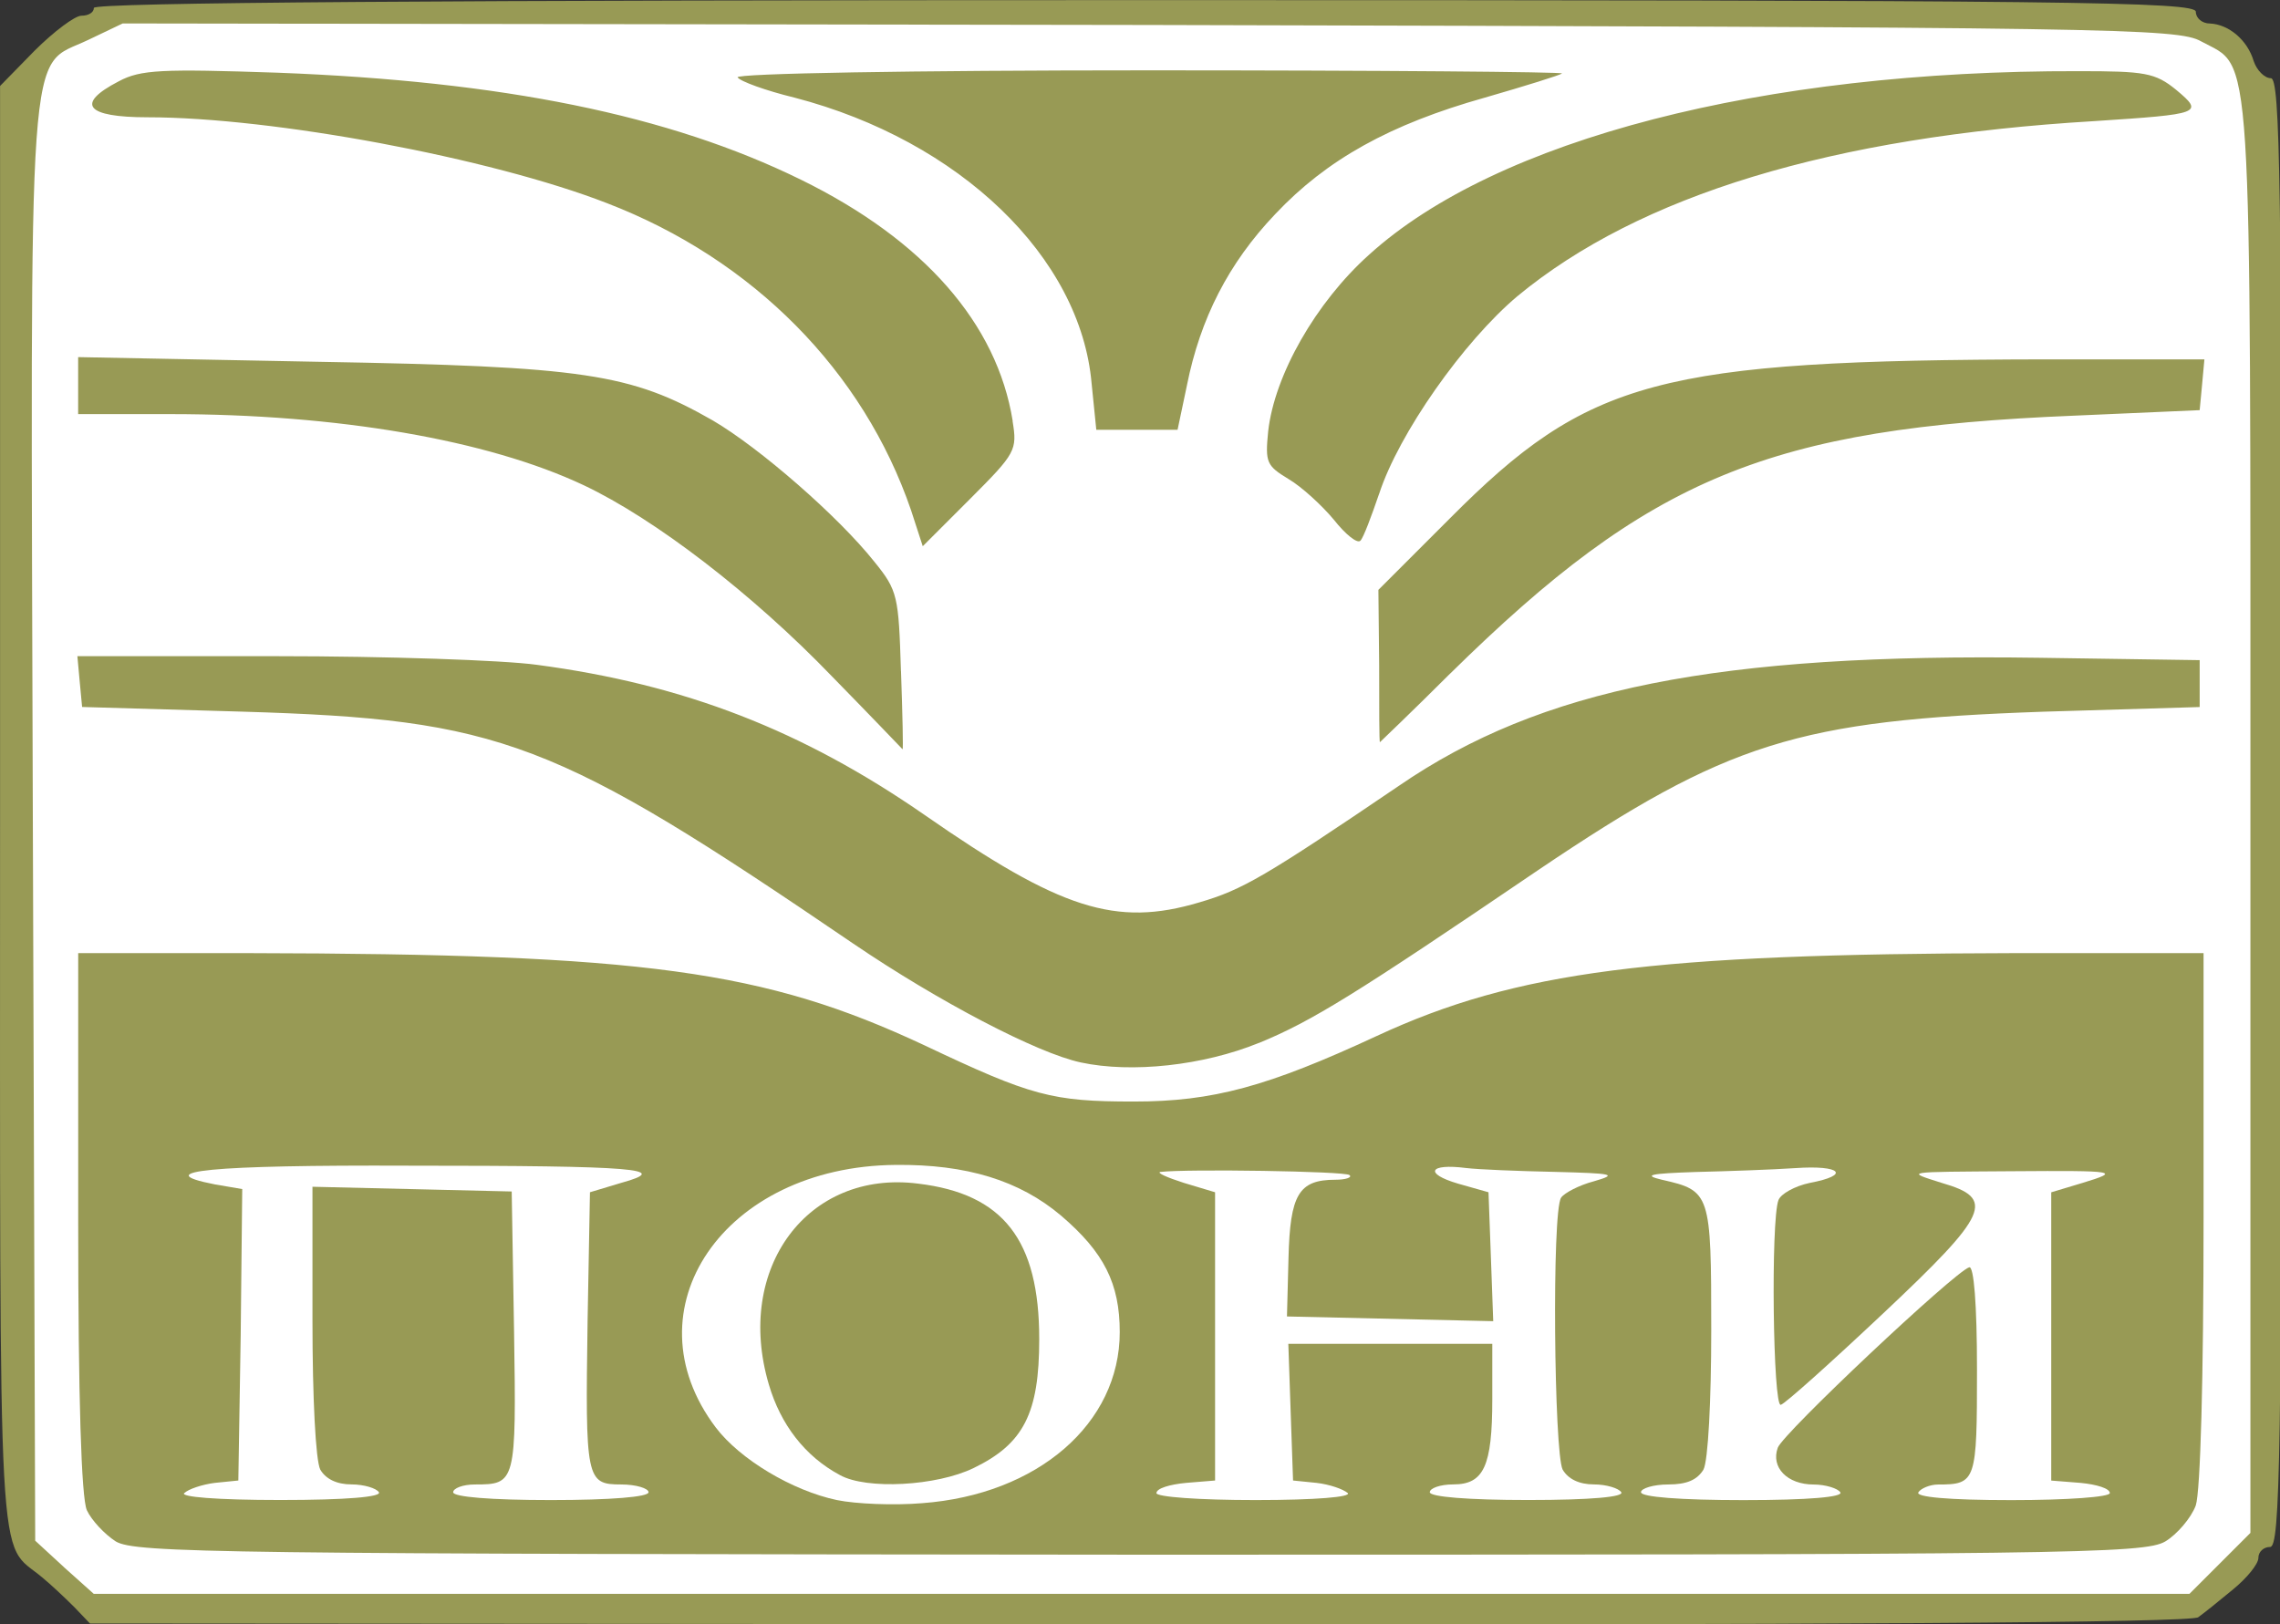
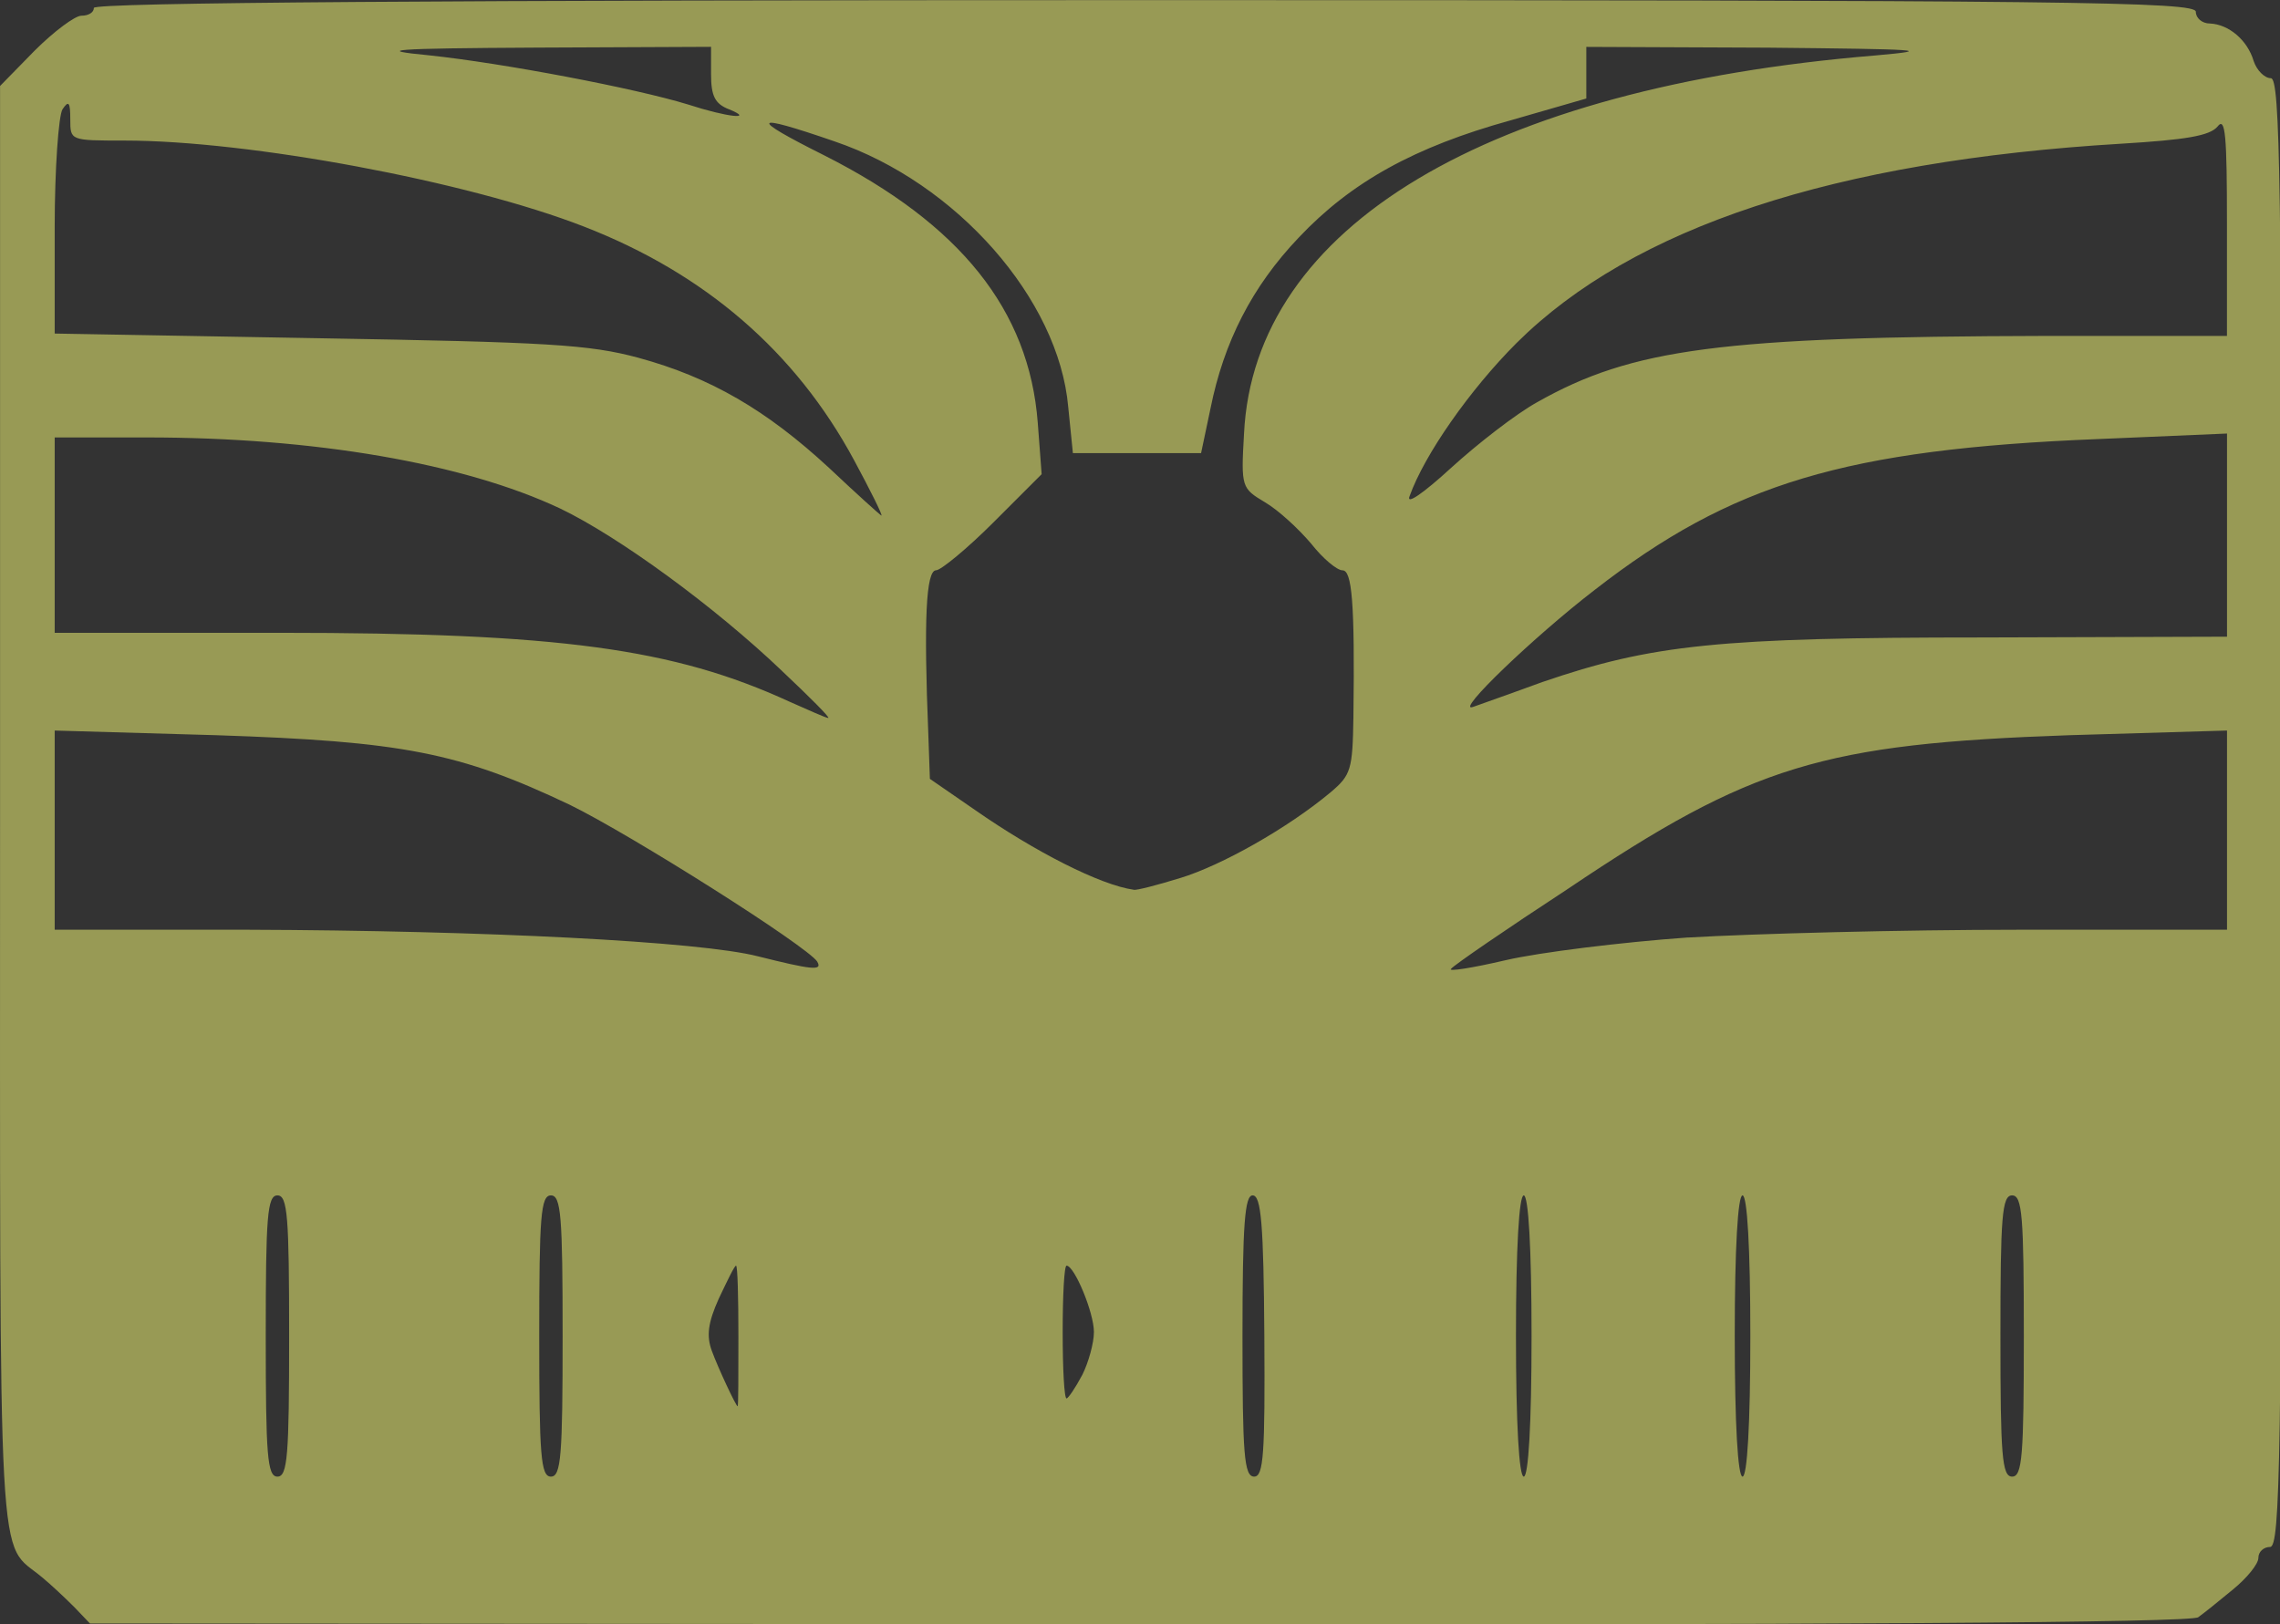
<svg xmlns="http://www.w3.org/2000/svg" version="1.0" width="38.6mm" height="27.5mm" viewBox="0 0 38.6 27.5" preserveAspectRatio="xMidYMid meet">
  <rect x="0" y="0" width="38.6" height="27.5" fill="#333333" stroke="none" />
  <g fill="#989a55">
    <path d="M1.244 27.199 c-0.146 -0.146 -0.384 -0.370 -0.529 -0.489 -0.767 -0.648 -0.714 0.370 -0.714 -13.017 l0 -12.237 0.582 -0.595 c0.331 -0.331 0.688 -0.595 0.794 -0.595 0.119 0 0.212 -0.053 0.212 -0.132 0 -0.093 6.019 -0.132 17.793 -0.132 15.729 0 17.793 0.026 17.793 0.198 0 0.106 0.106 0.198 0.238 0.198 0.317 0.013 0.635 0.278 0.741 0.635 0.053 0.159 0.185 0.291 0.291 0.291 0.159 0 0.185 1.733 0.185 12.435 0 10.967 -0.026 12.435 -0.198 12.435 -0.106 0 -0.198 0.079 -0.198 0.185 0 0.106 -0.198 0.344 -0.423 0.529 -0.238 0.198 -0.503 0.410 -0.595 0.476 -0.106 0.093 -6.443 0.132 -17.926 0.119 l-17.767 -0.013 -0.278 -0.291z m3.651 -4.577 c0 -2.024 -0.026 -2.381 -0.198 -2.381 -0.172 0 -0.198 0.357 -0.198 2.381 0 2.024 0.026 2.381 0.198 2.381 0.172 0 0.198 -0.357 0.198 -2.381z m4.630 0 c0 -2.024 -0.026 -2.381 -0.198 -2.381 -0.172 0 -0.198 0.357 -0.198 2.381 0 2.024 0.026 2.381 0.198 2.381 0.172 0 0.198 -0.357 0.198 -2.381z m11.880 0 c-0.013 -1.892 -0.053 -2.381 -0.198 -2.381 -0.132 0 -0.172 0.476 -0.172 2.381 0 1.998 0.026 2.381 0.198 2.381 0.159 0 0.185 -0.384 0.172 -2.381z m4.524 0 c0 -1.495 -0.053 -2.381 -0.132 -2.381 -0.079 0 -0.132 0.886 -0.132 2.381 0 1.495 0.053 2.381 0.132 2.381 0.079 0 0.132 -0.886 0.132 -2.381z m3.704 0 c0 -1.495 -0.053 -2.381 -0.132 -2.381 -0.079 0 -0.132 0.886 -0.132 2.381 0 1.495 0.053 2.381 0.132 2.381 0.079 0 0.132 -0.886 0.132 -2.381z m4.630 0 c0 -2.024 -0.026 -2.381 -0.198 -2.381 -0.172 0 -0.198 0.357 -0.198 2.381 0 2.024 0.026 2.381 0.198 2.381 0.172 0 0.198 -0.357 0.198 -2.381z m-21.762 0 c0 -0.648 -0.013 -1.191 -0.040 -1.191 -0.026 0 -0.146 0.251 -0.291 0.556 -0.185 0.410 -0.212 0.635 -0.119 0.886 0.106 0.291 0.410 0.939 0.437 0.939 0.013 0 0.013 -0.529 0.013 -1.191z m5.821 0.661 c0.106 -0.212 0.198 -0.542 0.198 -0.728 0 -0.331 -0.331 -1.124 -0.463 -1.124 -0.040 0 -0.066 0.503 -0.066 1.124 0 0.622 0.026 1.124 0.066 1.124 0.026 0 0.146 -0.172 0.265 -0.397z m10.253 -7.408 c1.124 -0.066 3.638 -0.132 5.596 -0.132 l3.532 0 0 -1.680 0 -1.693 -2.672 0.079 c-4.167 0.146 -5.371 0.503 -8.493 2.606 -1.032 0.675 -1.918 1.283 -1.971 1.349 -0.066 0.053 0.357 -0.013 0.926 -0.146 0.569 -0.132 1.958 -0.304 3.082 -0.384z m-14.737 0.410 c-0.172 -0.265 -3.162 -2.156 -4.194 -2.659 -1.865 -0.886 -2.831 -1.072 -5.980 -1.177 l-2.738 -0.079 0 1.693 0 1.680 3.281 0 c3.995 0.013 7.646 0.198 8.625 0.450 0.900 0.225 1.098 0.251 1.005 0.093z m6.138 -1.416 c0.701 -0.212 1.826 -0.847 2.553 -1.455 0.344 -0.291 0.370 -0.384 0.384 -1.270 0.026 -1.958 -0.026 -2.487 -0.185 -2.487 -0.093 0 -0.331 -0.198 -0.529 -0.450 -0.212 -0.251 -0.556 -0.569 -0.781 -0.701 -0.397 -0.238 -0.410 -0.251 -0.357 -1.164 0.172 -3.506 4.114 -5.861 10.689 -6.403 1.045 -0.093 0.754 -0.106 -1.812 -0.132 l-3.082 -0.013 0 0.437 0 0.437 -1.283 0.370 c-1.627 0.450 -2.699 1.045 -3.585 1.984 -0.794 0.833 -1.270 1.773 -1.495 2.897 l-0.159 0.754 -1.085 0 -1.085 0 -0.079 -0.781 c-0.159 -1.826 -1.892 -3.797 -3.956 -4.498 -1.416 -0.489 -1.468 -0.410 -0.172 0.238 2.302 1.164 3.466 2.619 3.612 4.524 l0.066 0.873 -0.820 0.820 c-0.437 0.437 -0.886 0.807 -0.966 0.807 -0.172 0 -0.212 0.833 -0.132 2.791 l0.026 0.741 0.767 0.529 c1.005 0.701 2.117 1.270 2.686 1.349 0.040 0.013 0.397 -0.079 0.781 -0.198z m-6.734 -3.506 c-1.151 -1.098 -2.765 -2.275 -3.757 -2.752 -1.627 -0.767 -4.167 -1.204 -6.998 -1.204 l-1.561 0 0 1.654 0 1.654 3.810 0 c4.723 0 6.668 0.265 8.625 1.164 0.331 0.146 0.622 0.278 0.661 0.278 0.040 0 -0.317 -0.357 -0.781 -0.794z m12.872 0.185 c1.852 -0.635 2.990 -0.754 7.448 -0.754 l4.141 -0.013 0 -1.720 0 -1.720 -2.170 0.093 c-4.299 0.172 -6.218 0.754 -8.533 2.553 -1.032 0.794 -2.381 2.090 -2.064 1.984 0.146 -0.053 0.675 -0.238 1.177 -0.423z m-11.655 -3.757 c-0.992 -1.839 -2.527 -3.162 -4.577 -3.956 -1.971 -0.767 -5.662 -1.455 -7.779 -1.455 -0.913 0 -0.913 0 -0.913 -0.357 0 -0.291 -0.026 -0.331 -0.132 -0.172 -0.066 0.106 -0.132 1.005 -0.132 1.998 l0 1.799 4.458 0.079 c3.889 0.066 4.591 0.106 5.424 0.331 1.217 0.331 2.170 0.886 3.228 1.865 0.463 0.437 0.860 0.794 0.886 0.807 0.026 0 -0.185 -0.423 -0.463 -0.939z m11.562 -0.979 c1.614 -0.913 3.122 -1.111 8.612 -1.124 l3.069 0 0 -1.879 c0 -1.521 -0.026 -1.839 -0.159 -1.667 -0.132 0.159 -0.542 0.225 -1.627 0.291 -4.868 0.291 -8.268 1.416 -10.239 3.373 -0.794 0.794 -1.561 1.892 -1.812 2.593 -0.066 0.159 0.225 -0.040 0.701 -0.476 0.450 -0.410 1.098 -0.913 1.455 -1.111z m-13.679 -4.961 c-0.238 -0.093 -0.304 -0.225 -0.304 -0.595 l0 -0.463 -2.937 0.013 c-2.500 0.013 -2.778 0.040 -1.826 0.132 1.244 0.132 3.479 0.556 4.379 0.833 0.648 0.212 1.138 0.265 0.688 0.079z" />
  </g>
  <g fill="#ffffff">
-     <path d="M1.085 26.538 l-0.489 -0.450 -0.040 -12.184 c-0.040 -13.653 -0.106 -12.726 0.939 -13.229 l0.582 -0.278 17.383 0.026 c16.325 0.040 17.410 0.053 17.806 0.278 0.873 0.476 0.833 -0.238 0.833 13.137 l0 12.118 -0.516 0.516 -0.516 0.516 -17.740 0 -17.740 0 -0.503 -0.450z m35.573 -0.437 c0.198 -0.119 0.437 -0.397 0.516 -0.609 0.079 -0.238 0.132 -2.143 0.132 -4.868 l0 -4.485 -3.201 0 c-6.125 0.013 -8.427 0.304 -10.795 1.402 -1.852 0.860 -2.778 1.111 -4.114 1.111 -1.389 0 -1.733 -0.093 -3.545 -0.952 -2.712 -1.270 -4.736 -1.548 -11.443 -1.561 l-2.884 0 0 4.564 c0 2.963 0.053 4.657 0.146 4.868 0.079 0.172 0.304 0.410 0.489 0.529 0.331 0.198 1.759 0.212 17.330 0.225 15.743 0 17.013 -0.013 17.370 -0.225z m-15.346 -8.440 c0.900 -0.370 1.627 -0.820 4.723 -2.924 3.215 -2.170 4.392 -2.540 8.559 -2.686 l2.646 -0.079 0 -0.397 0 -0.397 -2.712 -0.040 c-5.437 -0.079 -8.440 0.516 -10.848 2.170 -2.262 1.535 -2.646 1.759 -3.373 1.971 -1.416 0.423 -2.355 0.119 -4.657 -1.482 -2.064 -1.429 -4.061 -2.209 -6.562 -2.540 -0.569 -0.079 -2.553 -0.146 -4.405 -0.146 l-3.373 0 0.040 0.437 0.040 0.423 2.712 0.079 c4.392 0.132 5.278 0.476 10.345 3.929 1.442 0.979 3.109 1.852 3.850 2.011 0.860 0.185 2.077 0.053 3.016 -0.331z m-6.059 -6.297 c-0.040 -1.270 -0.053 -1.363 -0.450 -1.852 -0.609 -0.767 -1.945 -1.931 -2.738 -2.394 -1.389 -0.794 -2.170 -0.913 -6.681 -0.992 l-4.061 -0.079 0 0.489 0 0.476 1.561 0 c2.831 0 5.371 0.437 6.998 1.204 1.204 0.569 2.858 1.839 4.207 3.241 0.661 0.675 1.191 1.230 1.191 1.230 0.013 0.013 0 -0.582 -0.026 -1.323z m9.300 0.040 c3.387 -3.334 5.398 -4.154 10.570 -4.366 l2.117 -0.093 0.040 -0.423 0.040 -0.437 -2.686 0 c-6.562 0.013 -7.739 0.331 -10.094 2.699 l-1.204 1.204 0.013 1.283 c0 0.714 0 1.296 0.013 1.296 0 0 0.542 -0.516 1.191 -1.164z m-7.408 -4.273 c-0.265 -1.654 -1.508 -3.069 -3.585 -4.088 -2.236 -1.098 -5.054 -1.667 -8.864 -1.812 -1.958 -0.066 -2.315 -0.053 -2.686 0.146 -0.741 0.384 -0.556 0.609 0.489 0.609 2.117 0 5.808 0.688 7.779 1.455 2.474 0.952 4.339 2.844 5.146 5.199 l0.198 0.609 0.807 -0.807 c0.767 -0.767 0.794 -0.820 0.714 -1.310z m6.204 1.230 c0.331 -1.019 1.429 -2.580 2.342 -3.347 2.064 -1.707 5.318 -2.699 9.763 -2.963 1.812 -0.119 1.865 -0.132 1.389 -0.529 -0.357 -0.291 -0.529 -0.317 -1.654 -0.317 -5.345 -0.013 -9.856 1.151 -12.012 3.109 -0.900 0.807 -1.601 2.037 -1.707 2.990 -0.053 0.529 -0.026 0.582 0.344 0.807 0.225 0.132 0.569 0.450 0.767 0.688 0.198 0.251 0.397 0.410 0.450 0.357 0.053 -0.053 0.185 -0.410 0.317 -0.794z m-3.254 -1.839 c0.225 -1.124 0.701 -2.064 1.495 -2.897 0.873 -0.926 1.945 -1.521 3.545 -1.971 0.688 -0.198 1.283 -0.384 1.310 -0.410 0.026 -0.026 -3.109 -0.053 -6.985 -0.053 -4.048 0 -7.011 0.053 -6.972 0.119 0.040 0.066 0.476 0.225 0.966 0.344 2.791 0.728 4.842 2.699 5.027 4.842 l0.079 0.781 0.688 0 0.688 0 0.159 -0.754z" />
-     <path d="M14.168 25.400 c-0.754 -0.159 -1.640 -0.688 -2.051 -1.230 -1.508 -1.998 0.132 -4.419 3.043 -4.445 1.204 -0.013 2.103 0.265 2.805 0.860 0.728 0.622 0.992 1.151 0.992 1.971 0 1.548 -1.389 2.752 -3.347 2.897 -0.476 0.040 -1.124 0.013 -1.442 -0.053z m2.315 -0.542 c0.847 -0.410 1.111 -0.926 1.111 -2.183 0 -1.680 -0.609 -2.461 -2.051 -2.633 -1.865 -0.238 -3.109 1.429 -2.527 3.400 0.198 0.675 0.609 1.217 1.204 1.535 0.450 0.251 1.640 0.185 2.262 -0.119z" />
-     <path d="M3.122 25.281 c0.066 -0.066 0.304 -0.146 0.516 -0.172 l0.397 -0.040 0.040 -2.461 0.026 -2.474 -0.463 -0.079 c-1.151 -0.225 -0.053 -0.331 3.281 -0.317 3.889 0 4.458 0.053 3.598 0.291 l-0.529 0.159 -0.040 2.170 c-0.040 2.699 -0.026 2.778 0.569 2.778 0.251 0 0.463 0.066 0.463 0.132 0 0.079 -0.635 0.132 -1.654 0.132 -1.019 0 -1.654 -0.053 -1.654 -0.132 0 -0.066 0.159 -0.132 0.370 -0.132 0.688 0 0.701 -0.026 0.661 -2.593 l-0.040 -2.368 -1.680 -0.040 -1.693 -0.040 0 2.262 c0 1.310 0.053 2.368 0.132 2.527 0.093 0.159 0.278 0.251 0.529 0.251 0.212 0 0.423 0.066 0.463 0.132 0.053 0.079 -0.542 0.132 -1.667 0.132 -1.085 0 -1.707 -0.053 -1.627 -0.119z" />
-     <path d="M19.579 25.281 c0 -0.079 0.225 -0.146 0.503 -0.172 l0.489 -0.040 0 -2.447 0 -2.434 -0.529 -0.159 c-0.291 -0.093 -0.463 -0.172 -0.397 -0.185 0.437 -0.053 3.135 -0.013 3.201 0.053 0.053 0.040 -0.066 0.079 -0.238 0.079 -0.622 0 -0.767 0.251 -0.794 1.323 l-0.026 0.992 1.746 0.040 1.746 0.040 -0.040 -1.098 -0.040 -1.085 -0.516 -0.146 c-0.582 -0.172 -0.489 -0.344 0.132 -0.265 0.212 0.026 0.886 0.053 1.508 0.066 0.992 0.026 1.072 0.040 0.661 0.159 -0.251 0.066 -0.503 0.198 -0.556 0.278 -0.159 0.238 -0.119 4.313 0.026 4.604 0.093 0.159 0.278 0.251 0.529 0.251 0.212 0 0.423 0.066 0.463 0.132 0.053 0.079 -0.503 0.132 -1.574 0.132 -1.019 0 -1.667 -0.053 -1.667 -0.132 0 -0.066 0.172 -0.132 0.397 -0.132 0.516 0 0.661 -0.304 0.661 -1.442 l0 -0.939 -1.720 0 -1.733 0 0.040 1.164 0.040 1.151 0.397 0.040 c0.225 0.026 0.450 0.106 0.529 0.172 0.066 0.066 -0.529 0.119 -1.561 0.119 -0.966 0 -1.680 -0.053 -1.680 -0.119z" />
-     <path d="M27.781 25.268 c0 -0.066 0.212 -0.132 0.463 -0.132 0.317 0 0.489 -0.079 0.595 -0.251 0.079 -0.146 0.132 -1.164 0.132 -2.368 0 -2.315 -0.013 -2.355 -0.833 -2.540 -0.331 -0.079 -0.212 -0.106 0.569 -0.132 0.542 -0.013 1.310 -0.040 1.693 -0.066 0.767 -0.053 0.939 0.119 0.238 0.251 -0.251 0.053 -0.489 0.185 -0.529 0.291 -0.132 0.344 -0.093 3.519 0.040 3.466 0.066 -0.013 0.847 -0.714 1.733 -1.548 1.799 -1.693 1.905 -1.945 0.992 -2.209 -0.622 -0.198 -0.661 -0.185 1.191 -0.198 1.799 -0.013 1.839 0 1.191 0.198 l-0.529 0.159 0 2.434 0 2.447 0.503 0.040 c0.265 0.026 0.489 0.093 0.489 0.172 0 0.066 -0.714 0.119 -1.667 0.119 -1.072 0 -1.627 -0.053 -1.574 -0.132 0.040 -0.066 0.198 -0.132 0.331 -0.132 0.648 0 0.661 -0.053 0.661 -1.945 0 -1.111 -0.053 -1.759 -0.132 -1.733 -0.251 0.079 -3.162 2.818 -3.241 3.056 -0.119 0.331 0.159 0.622 0.609 0.622 0.198 0 0.410 0.066 0.450 0.132 0.053 0.079 -0.529 0.132 -1.640 0.132 -1.072 0 -1.733 -0.053 -1.733 -0.132z" />
-   </g>
+     </g>
</svg>